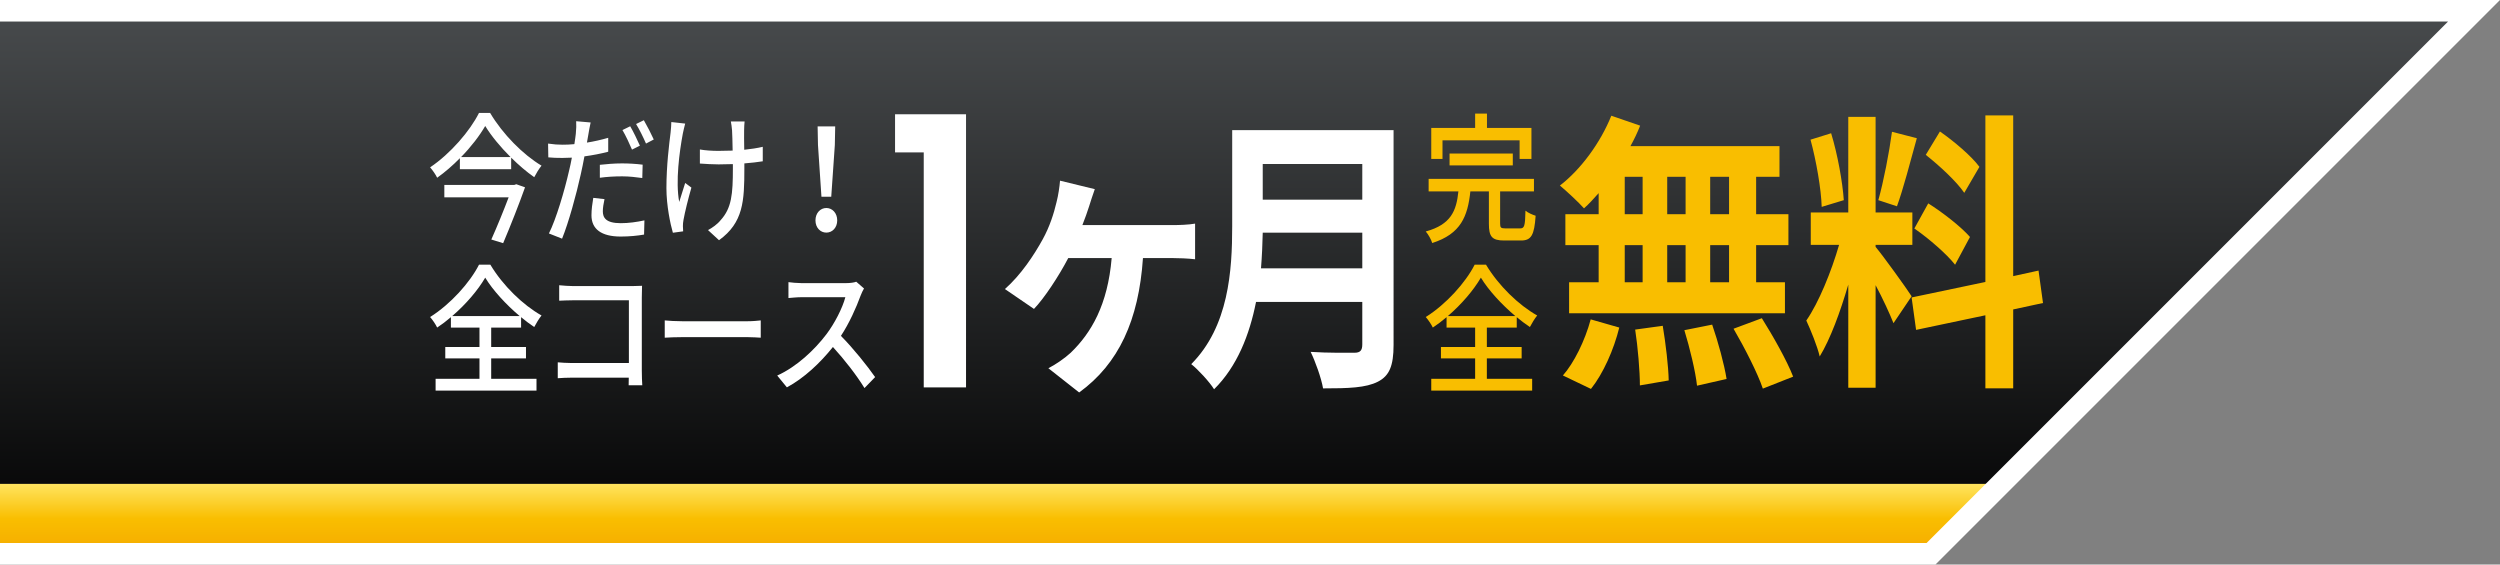
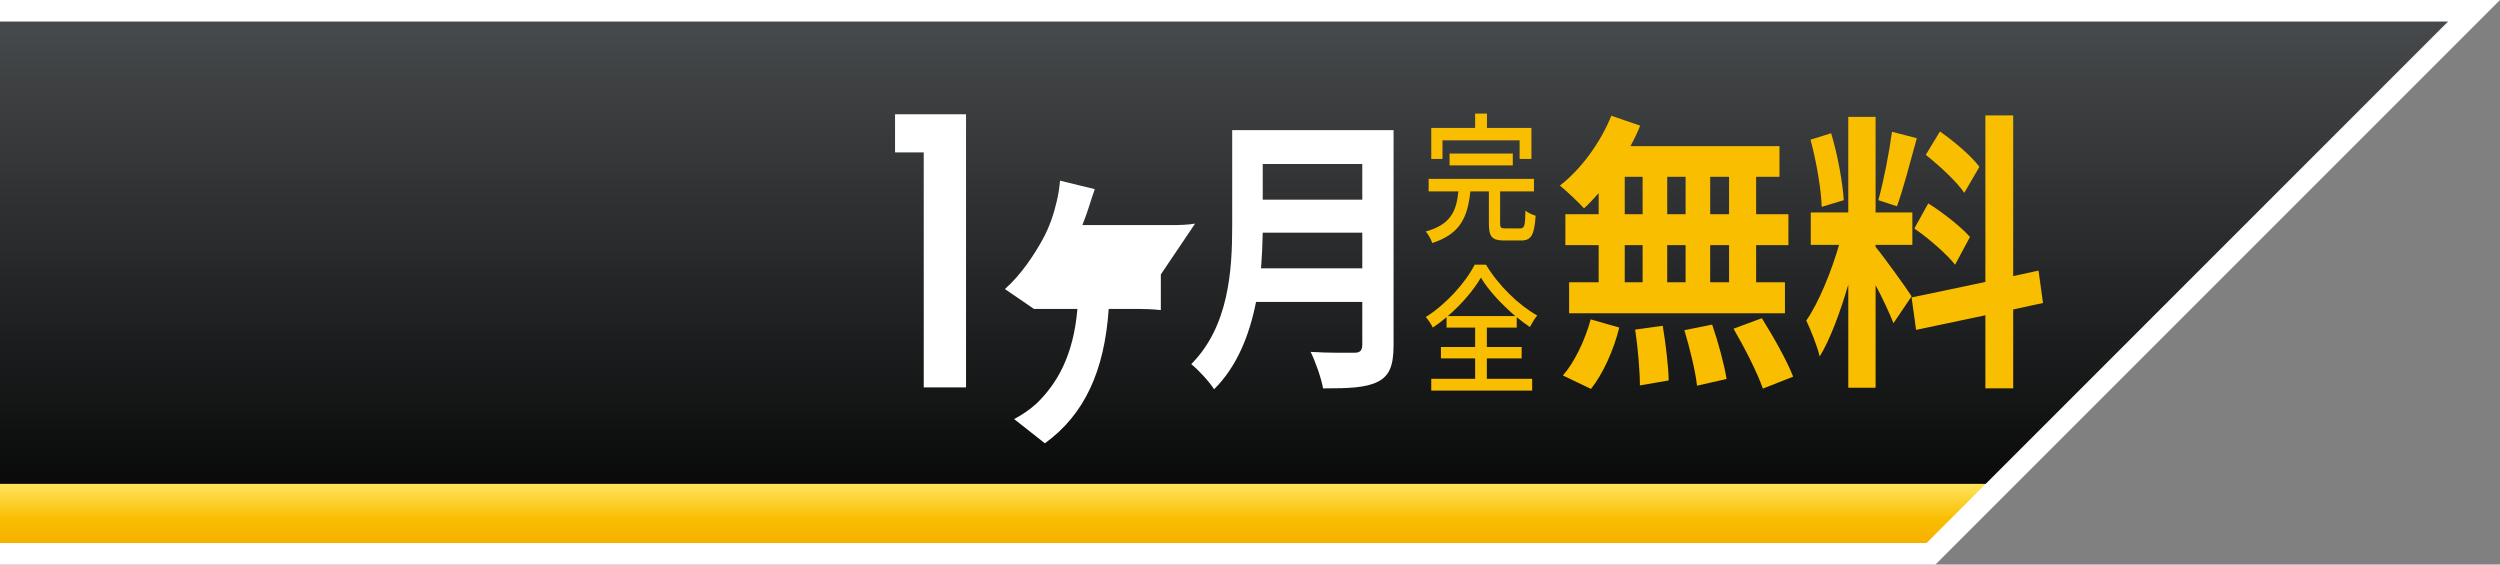
<svg xmlns="http://www.w3.org/2000/svg" width="465" height="105" version="1.1" viewBox="0 0 465 105">
  <rect x="0" y="0" width="465" height="105" fill="#808080" stroke="none" />
  <defs>
    <style>
      .cls-1 {
        fill: url(#_名称未設定グラデーション_2);
        fill-rule: evenodd;
      }

      .cls-2 {
        fill: #fff;
      }

      .cls-3 {
        fill: #f9be00;
      }

      .cls-4 {
        fill: url(#_名称未設定グラデーション);
      }
    </style>
    <linearGradient id="_名称未設定グラデーション" data-name="名称未設定グラデーション" x1="230.086" y1="2.89" x2="230.086" y2="103.89" gradientTransform="translate(0 105.89) scale(1 -1)" gradientUnits="userSpaceOnUse">
      <stop offset="0" stop-color="#000" />
      <stop offset="1" stop-color="#484b4d" />
    </linearGradient>
    <linearGradient id="_名称未設定グラデーション_2" data-name="名称未設定グラデーション 2" x1="186.086" y1="2.89" x2="186.086" y2="15.89" gradientTransform="translate(0 105.89) scale(1 -1)" gradientUnits="userSpaceOnUse">
      <stop offset="0" stop-color="#f5aa00" />
      <stop offset=".5" stop-color="#f9be00" />
      <stop offset="1" stop-color="#ffe45f" />
    </linearGradient>
  </defs>
  <g>
    <g id="_レイヤー_1">
      <g>
        <polygon class="cls-4" points="0 103 0 2 460.172 2 359.172 103 0 103" />
        <polygon class="cls-1" points="0 90 0 103 359.172 103 372.172 90 0 90" />
        <path class="cls-2" d="M0,0v4h455.343l-97,97H0v4h360L465,0H0Z" />
        <g>
          <path class="cls-3" d="M268.305,26.102h14.342v3.454h2.201v-5.756h-8.272v-2.669h-2.201v2.669h-8.161v5.756h2.09v-3.454ZM281.38,30.76v-2.198h-11.763v2.198h11.763ZM265.192,43.057c.445.497,1.023,1.518,1.201,2.146,5.337-1.701,6.604-4.971,7.094-9.603h3.447v6.018c0,2.381.556,3.114,2.824,3.114h3.158c1.89,0,2.468-.968,2.713-4.605-.578-.183-1.445-.549-1.89-.942-.067,2.878-.2,3.297-1.001,3.297h-2.713c-.845,0-1.001-.131-1.001-.89v-5.992h6.293v-2.329h-19.59v2.329h5.537c-.378,3.611-1.356,6.149-6.071,7.457ZM276.555,66.66h6.471v-2.119h-6.471v-3.611h5.559v-1.936c.823.68,1.645,1.308,2.446,1.832.378-.706.867-1.544,1.356-2.146-3.447-1.936-7.182-5.547-9.517-9.446h-2.112c-1.668,3.297-5.292,7.352-9.095,9.733.467.523,1.045,1.387,1.312,1.962.867-.576,1.734-1.23,2.557-1.936v1.936h5.314v3.611h-6.36v2.119h6.36v3.794h-8.161v2.198h18.768v-2.198h-8.428v-3.794ZM269.306,58.784c2.557-2.198,4.803-4.84,6.137-7.143,1.423,2.355,3.869,4.998,6.404,7.143h-12.541Z" />
          <path class="cls-3" d="M342.947,37.229c-.231-3.369-1.155-8.532-2.356-12.445l-3.835,1.196c1.063,3.913,1.987,9.184,2.079,12.5l4.112-1.25ZM356.53,25.708l-4.62-1.196c-.508,3.804-1.571,9.293-2.541,12.717l3.465,1.141c1.155-3.152,2.495-8.315,3.696-12.663ZM356.068,42.501c2.68,1.848,6.052,4.782,7.577,6.739l2.772-5.163c-1.663-1.902-5.082-4.565-7.762-6.25l-2.587,4.674ZM290.697,69.837l5.221,2.5c2.264-2.826,4.25-7.282,5.267-11.413l-5.313-1.522c-1.063,3.967-3.142,8.152-5.174,10.434ZM365.354,35.87l2.818-4.837c-1.478-2.011-4.759-4.782-7.346-6.576l-2.633,4.348c2.541,2.011,5.729,4.946,7.161,7.065ZM379.168,50.327l-4.713,1.033v-29.89h-5.174v30.977l-13.722,2.88.832,6.032,12.89-2.717v13.587h5.174v-14.674l5.544-1.196-.832-6.032ZM304.142,61.305c.508,3.315.878,7.772.878,10.38l5.359-.924c-.046-2.554-.554-6.848-1.109-10.163l-5.128.707ZM294.624,38.751c.924-.815,1.802-1.793,2.726-2.826v3.913h-6.191v5.761h6.191v6.902h-5.498v5.761h40.148v-5.761h-5.359v-6.902h6.006v-5.761h-6.006v-6.956h4.343v-5.706h-27.72c.693-1.25,1.294-2.5,1.802-3.804l-5.359-1.848c-2.033,5.054-5.683,10-9.564,12.989,1.247,1.033,3.465,3.098,4.481,4.239ZM318.094,32.881h3.511v6.956h-3.511v-6.956ZM318.094,45.599h3.511v6.902h-3.511v-6.902ZM310.102,32.881h3.419v6.956h-3.419v-6.956ZM310.102,45.599h3.419v6.902h-3.419v-6.902ZM302.201,32.881h3.326v6.956h-3.326v-6.956ZM302.201,45.599h3.326v6.902h-3.326v-6.902ZM313.29,61.413c1.016,3.315,2.079,7.717,2.356,10.326l5.498-1.25c-.416-2.663-1.571-6.902-2.68-10.108l-5.174,1.033ZM322.437,61.142c2.033,3.478,4.481,8.261,5.452,11.141l5.636-2.228c-1.155-2.989-3.742-7.554-5.821-10.869l-5.267,1.957ZM348.861,45.925v-.38h6.838v-6.032h-6.838v-17.771h-5.082v17.771h-6.976v6.032h5.267c-1.432,4.946-3.788,10.761-6.098,14.076.832,1.793,2.033,4.728,2.495,6.685,1.987-3.261,3.835-8.315,5.313-13.369v19.184h5.082v-19.076c1.34,2.5,2.633,5.326,3.326,7.065l3.373-5c-.97-1.522-5.359-7.608-6.699-9.185Z" />
-           <path class="cls-2" d="M171.815,21.255h-5.336v7.086h5.336v43.721h7.867V21.255h-7.867ZM229.189,24.206v17.877c0,8.259-.646,18.637-7.619,25.647,1.201.924,3.417,3.315,4.248,4.673,4.294-4.238,6.603-10.161,7.804-16.247h19.763v7.879c0,1.141-.369,1.576-1.478,1.576-1.016,0-4.895.054-8.127-.163.877,1.793,1.986,4.89,2.309,6.792,4.756,0,7.988-.109,10.205-1.25,2.124-1.087,2.909-2.934,2.909-6.846V24.206h-30.014ZM253.386,49.907h-18.84c.185-2.282.277-4.564.323-6.629h18.517v6.629ZM253.386,37.138h-18.517v-6.629h18.517v6.629ZM222.287,41.594c-1.201.217-3.048.272-4.064.272h-16.9c.508-1.25.924-2.499,1.247-3.478.277-.978.646-1.956,1.062-3.206l-6.465-1.576c-.092,1.141-.323,2.717-.646,3.967-.508,2.173-1.293,4.619-2.586,6.955-1.616,2.934-4.017,6.575-7.019,9.237l5.403,3.695c1.893-1.956,4.617-6.086,6.372-9.455h8.081c-.739,8.694-3.786,13.91-7.619,17.605-1.108,1.032-2.863,2.228-4.156,2.88l5.726,4.51c7.342-5.325,11.082-13.421,11.867-24.995h5.633c.924,0,2.678.054,4.064.217v-6.629Z" />
-           <path class="cls-2" d="M96.922,60.93v-1.936c.823.68,1.645,1.308,2.446,1.832.378-.706.867-1.544,1.356-2.146-3.447-1.936-7.182-5.547-9.517-9.446h-2.112c-1.668,3.297-5.292,7.352-9.095,9.733.467.523,1.045,1.387,1.312,1.962.867-.576,1.734-1.23,2.557-1.936v1.936h5.314v3.611h-6.36v2.119h6.36v3.794h-8.161v2.198h18.768v-2.198h-8.428v-3.794h6.471v-2.119h-6.471v-3.611h5.559ZM84.114,58.784c2.557-2.198,4.803-4.84,6.137-7.143,1.423,2.355,3.869,4.998,6.404,7.143h-12.541ZM93.586,45.229c1.379-3.244,3.002-7.379,4.069-10.387l-1.623-.576-.378.131h-13.008v2.303h11.963c-.889,2.355-2.135,5.416-3.224,7.85l2.201.68ZM152.789,36.594h1.823l.667-9.629.067-3.454h-3.269l.067,3.454.645,9.629ZM153.7,43.266c1.112,0,2.023-.916,2.023-2.276s-.912-2.303-2.023-2.303-2.024.942-2.024,2.303.912,2.276,2.024,2.276ZM111.571,33.062c1.356-.183,2.713-.262,4.158-.262,1.312,0,2.624.157,3.736.314l.067-2.486c-1.245-.157-2.579-.235-3.847-.235-1.423,0-2.935.131-4.114.262v2.407ZM127.066,43.031c0-.314-.044-.706-.044-.968-.022-.288.044-.811.111-1.178.245-1.387.889-4.003,1.468-5.992l-1.156-.863c-.378,1.151-.801,2.564-1.112,3.532-.712-3.794.044-9.341.667-12.69.111-.523.289-1.334.445-1.884l-2.579-.288c-.022.523-.044,1.282-.133,1.936-.267,2.146-.778,6.123-.778,10.361,0,3.218.734,6.698,1.201,8.294l1.912-.262ZM119.02,27.096c-.445-1.02-1.245-2.669-1.801-3.611l-1.445.706c.6.994,1.334,2.59,1.779,3.637l1.468-.733ZM118.309,23.067c.623.994,1.356,2.512,1.846,3.637l1.445-.759c-.422-.942-1.267-2.59-1.846-3.585l-1.445.706ZM138.406,24.218c.022-.576.022-1.125.089-1.622h-2.557c.089.419.178,1.073.222,1.622.044.68.089,2.224.111,3.794-.889.026-1.801.052-2.646.052-1.178,0-2.424-.079-3.447-.262v2.617c1.023.078,2.468.157,3.491.157.867,0,1.757-.026,2.646-.052v.811c0,4.736-.222,7.379-2.29,9.629-.578.733-1.579,1.439-2.335,1.832l2.046,1.884c4.536-3.271,4.714-7.3,4.714-13.318v-.968c1.29-.105,2.468-.235,3.424-.392v-2.695c-.978.235-2.179.419-3.447.549-.022-1.544-.044-3.061-.022-3.637ZM126.932,59.752c-1.201,0-2.579-.079-3.291-.157v3.218c.734-.052,2.046-.105,3.291-.105h12.097c.978,0,1.979.079,2.468.105v-3.218c-.534.052-1.401.157-2.49.157h-12.074ZM156.413,62.473c1.557-2.355,2.868-5.312,3.647-7.457.156-.445.489-1.099.645-1.361l-1.445-1.256c-.378.157-1.112.262-1.935.262h-8.25c-.689,0-1.979-.105-2.424-.183v2.957c.356-.026,1.557-.157,2.424-.157h8.161c-.534,2.041-2.024,4.919-3.536,6.908-2.201,2.904-5.537,6.044-9.139,7.666l1.801,2.198c3.202-1.727,6.182-4.527,8.561-7.509,2.201,2.407,4.425,5.285,5.87,7.64l1.979-2.041c-1.379-1.989-4.069-5.364-6.36-7.666ZM91.163,21h-2.068c-1.668,3.349-5.314,7.588-9.095,10.126.445.497,1.045,1.361,1.312,1.936,1.468-1.047,2.913-2.302,4.225-3.637v2.041h9.539v-2.145c1.401,1.387,2.868,2.643,4.292,3.637.378-.733.867-1.544,1.356-2.145-3.424-2.041-7.227-5.861-9.562-9.812ZM85.759,29.216c1.868-1.91,3.447-3.977,4.492-5.782,1.112,1.831,2.824,3.899,4.714,5.782h-9.206ZM102.099,43.423l2.446.968c1.201-2.93,2.668-8.268,3.469-11.931.245-1.099.489-2.25.689-3.375,1.512-.209,3.046-.497,4.425-.863v-2.59c-1.267.366-2.624.68-3.958.89l.267-1.518c.089-.523.267-1.57.422-2.224l-2.691-.235c.044.576.022,1.518-.067,2.355-.044.471-.156,1.151-.267,1.91-.778.079-1.512.105-2.201.105-.845,0-1.623-.052-2.691-.209l.044,2.564c.801.079,1.601.105,2.624.105.556,0,1.134-.026,1.757-.052-.156.837-.334,1.701-.534,2.486-.823,3.637-2.402,8.975-3.736,11.617ZM119.376,55.356c0-.68.022-1.622.044-2.198-.4.026-1.178.052-1.779.052h-11.052c-.734,0-1.801-.079-2.579-.157v2.878c.578-.026,1.712-.079,2.579-.079h10.384v11.67h-10.651c-.956,0-1.935-.079-2.579-.131v2.957c.645-.052,1.757-.105,2.668-.105h10.54c0,.55-.022,1.047-.022,1.413h2.535c-.044-.576-.089-1.858-.089-2.774v-13.527ZM112.127,39.289c0-.628.133-1.439.311-2.25l-2.09-.236c-.178,1.073-.334,2.172-.334,3.244,0,2.564,1.846,3.951,5.426,3.951,1.668,0,3.135-.157,4.358-.366l.067-2.643c-1.445.314-2.957.523-4.403.523-2.802,0-3.335-1.047-3.335-2.224Z" />
+           <path class="cls-2" d="M171.815,21.255h-5.336v7.086h5.336v43.721h7.867V21.255h-7.867ZM229.189,24.206v17.877c0,8.259-.646,18.637-7.619,25.647,1.201.924,3.417,3.315,4.248,4.673,4.294-4.238,6.603-10.161,7.804-16.247h19.763v7.879c0,1.141-.369,1.576-1.478,1.576-1.016,0-4.895.054-8.127-.163.877,1.793,1.986,4.89,2.309,6.792,4.756,0,7.988-.109,10.205-1.25,2.124-1.087,2.909-2.934,2.909-6.846V24.206h-30.014ZM253.386,49.907h-18.84c.185-2.282.277-4.564.323-6.629h18.517v6.629ZM253.386,37.138h-18.517v-6.629h18.517v6.629ZM222.287,41.594c-1.201.217-3.048.272-4.064.272h-16.9c.508-1.25.924-2.499,1.247-3.478.277-.978.646-1.956,1.062-3.206l-6.465-1.576c-.092,1.141-.323,2.717-.646,3.967-.508,2.173-1.293,4.619-2.586,6.955-1.616,2.934-4.017,6.575-7.019,9.237l5.403,3.695h8.081c-.739,8.694-3.786,13.91-7.619,17.605-1.108,1.032-2.863,2.228-4.156,2.88l5.726,4.51c7.342-5.325,11.082-13.421,11.867-24.995h5.633c.924,0,2.678.054,4.064.217v-6.629Z" />
        </g>
      </g>
    </g>
  </g>
</svg>